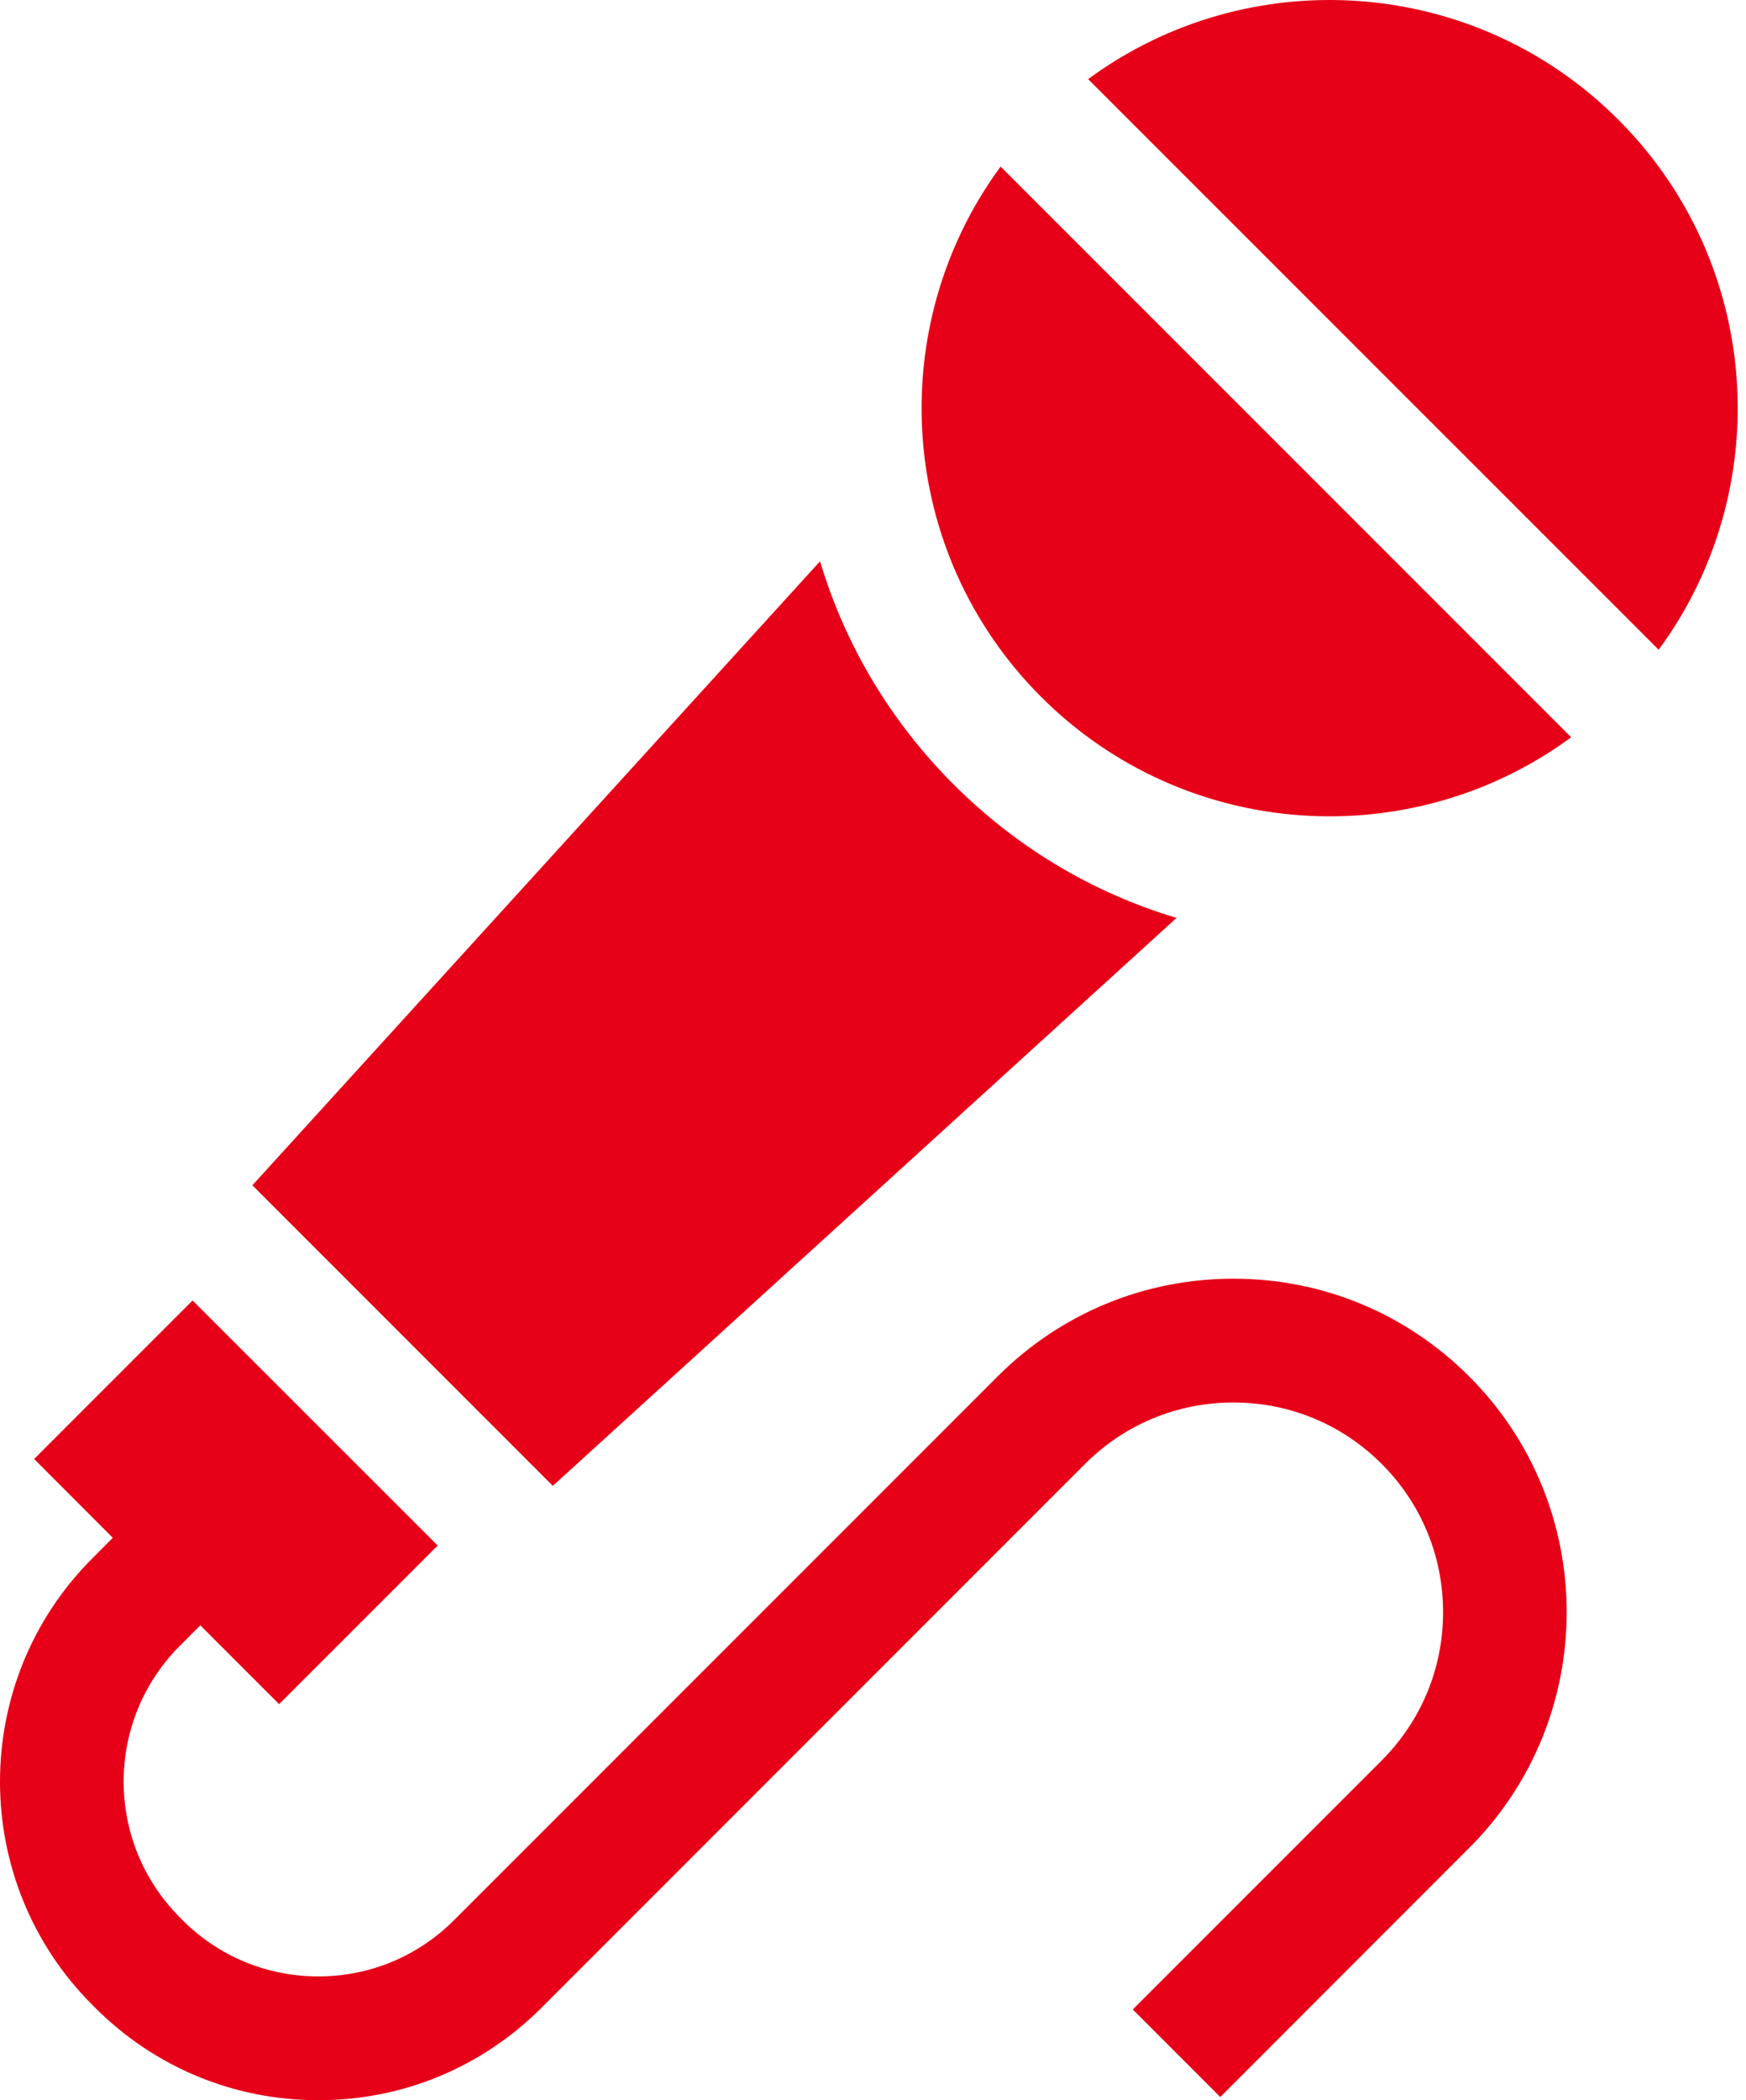
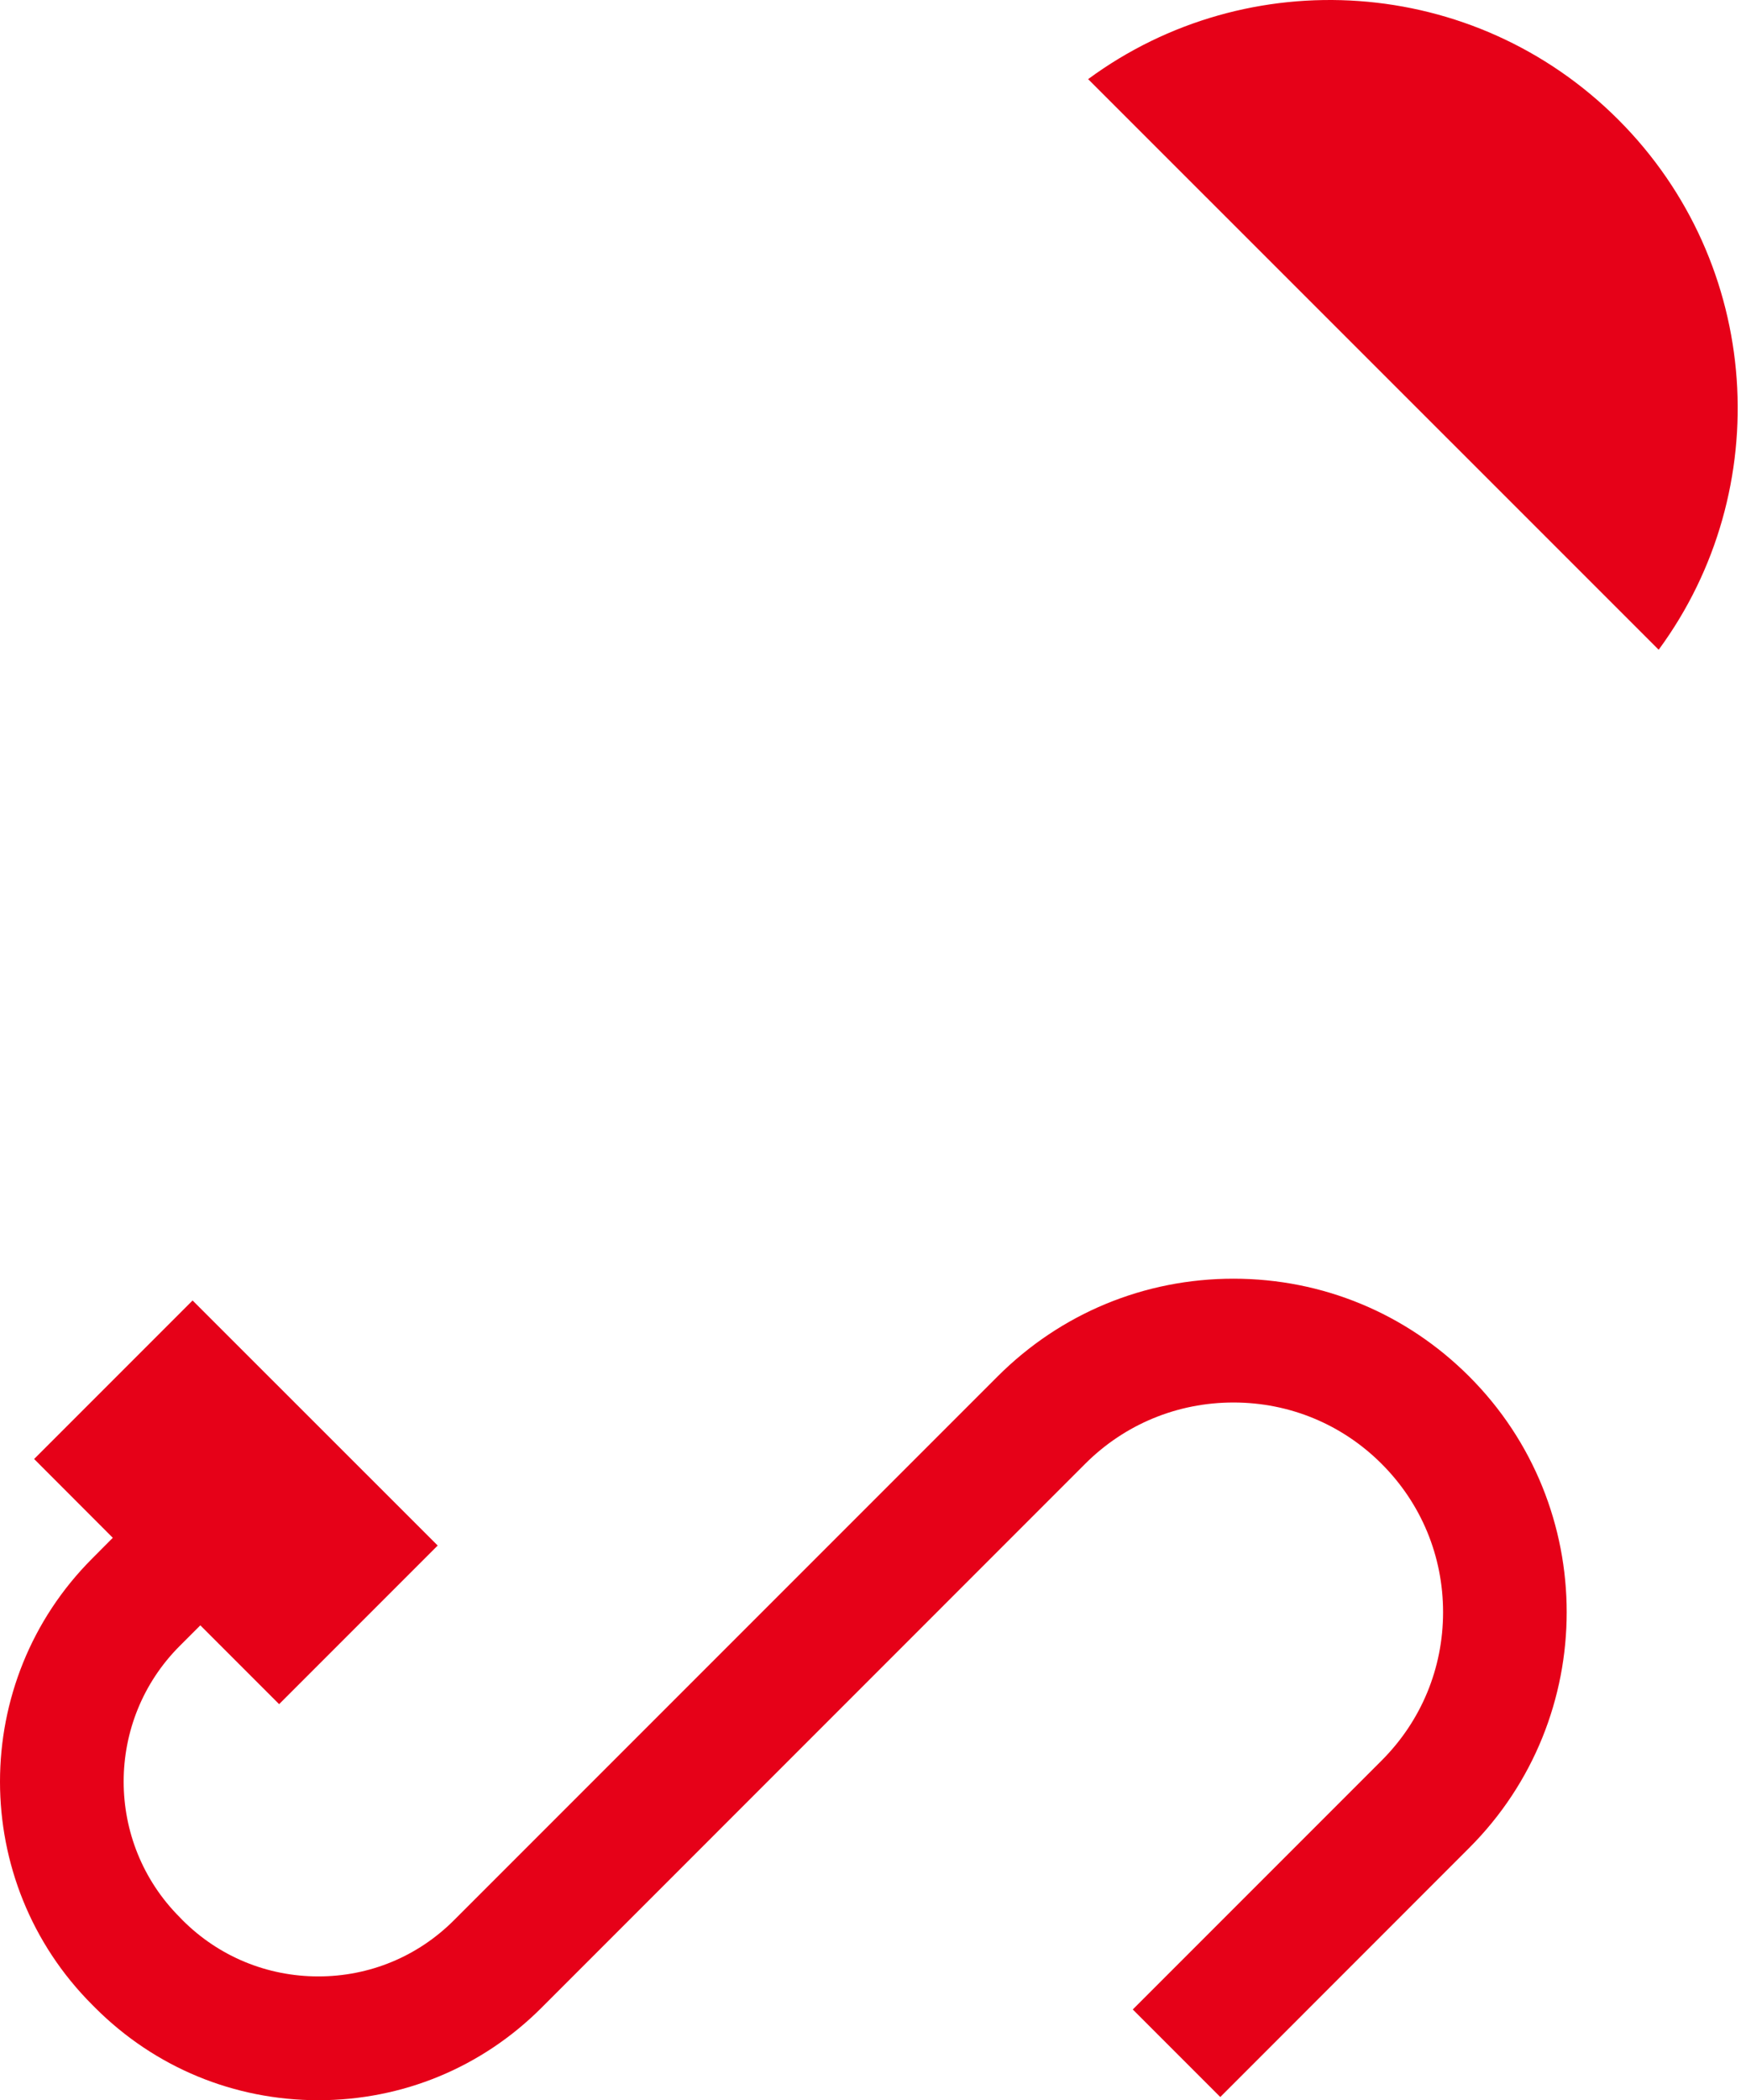
<svg xmlns="http://www.w3.org/2000/svg" viewBox="0 0 158 190" fill="none">
-   <path d="M94.208 63.039C107.288 76.109 127.728 77.329 142.178 66.699L90.548 15.069C79.918 29.519 81.138 49.959 94.208 63.039Z" fill="#E60118" />
  <path d="M146.438 10.819C133.358 -2.261 112.918 -3.481 98.468 7.159L150.098 58.779C160.728 44.329 159.508 23.889 146.438 10.819Z" fill="#E60118" />
-   <path d="M106.468 83.039C98.928 80.789 92.018 76.689 86.288 70.959C80.568 65.239 76.468 58.329 74.208 50.779L22.838 107.229L50.028 134.419L106.468 83.039Z" fill="#E60118" />
  <path d="M111.618 115.679C103.558 115.679 95.978 118.819 90.278 124.519L41.078 173.719C37.797 176.999 33.438 178.799 28.808 178.799C24.177 178.799 19.808 176.999 16.527 173.719L16.267 173.449C9.498 166.679 9.498 155.669 16.267 148.899L18.128 147.039L25.258 154.169L39.608 139.819L17.427 117.649L3.087 131.989L10.207 139.119L8.348 140.989C-2.783 152.119 -2.783 170.239 8.348 181.369L8.617 181.639C14.008 187.029 21.177 189.999 28.808 189.999C36.438 189.999 43.608 187.029 48.998 181.639L98.198 132.429C101.777 128.849 106.548 126.879 111.618 126.879C116.688 126.879 121.447 128.849 125.027 132.429C128.617 136.019 130.587 140.779 130.587 145.849C130.587 150.919 128.617 155.679 125.027 159.269L102.507 181.789L110.427 189.709L132.947 167.179C144.717 155.419 144.717 136.279 132.947 124.519C127.247 118.819 119.677 115.679 111.618 115.679Z" fill="#E60118" />
</svg>